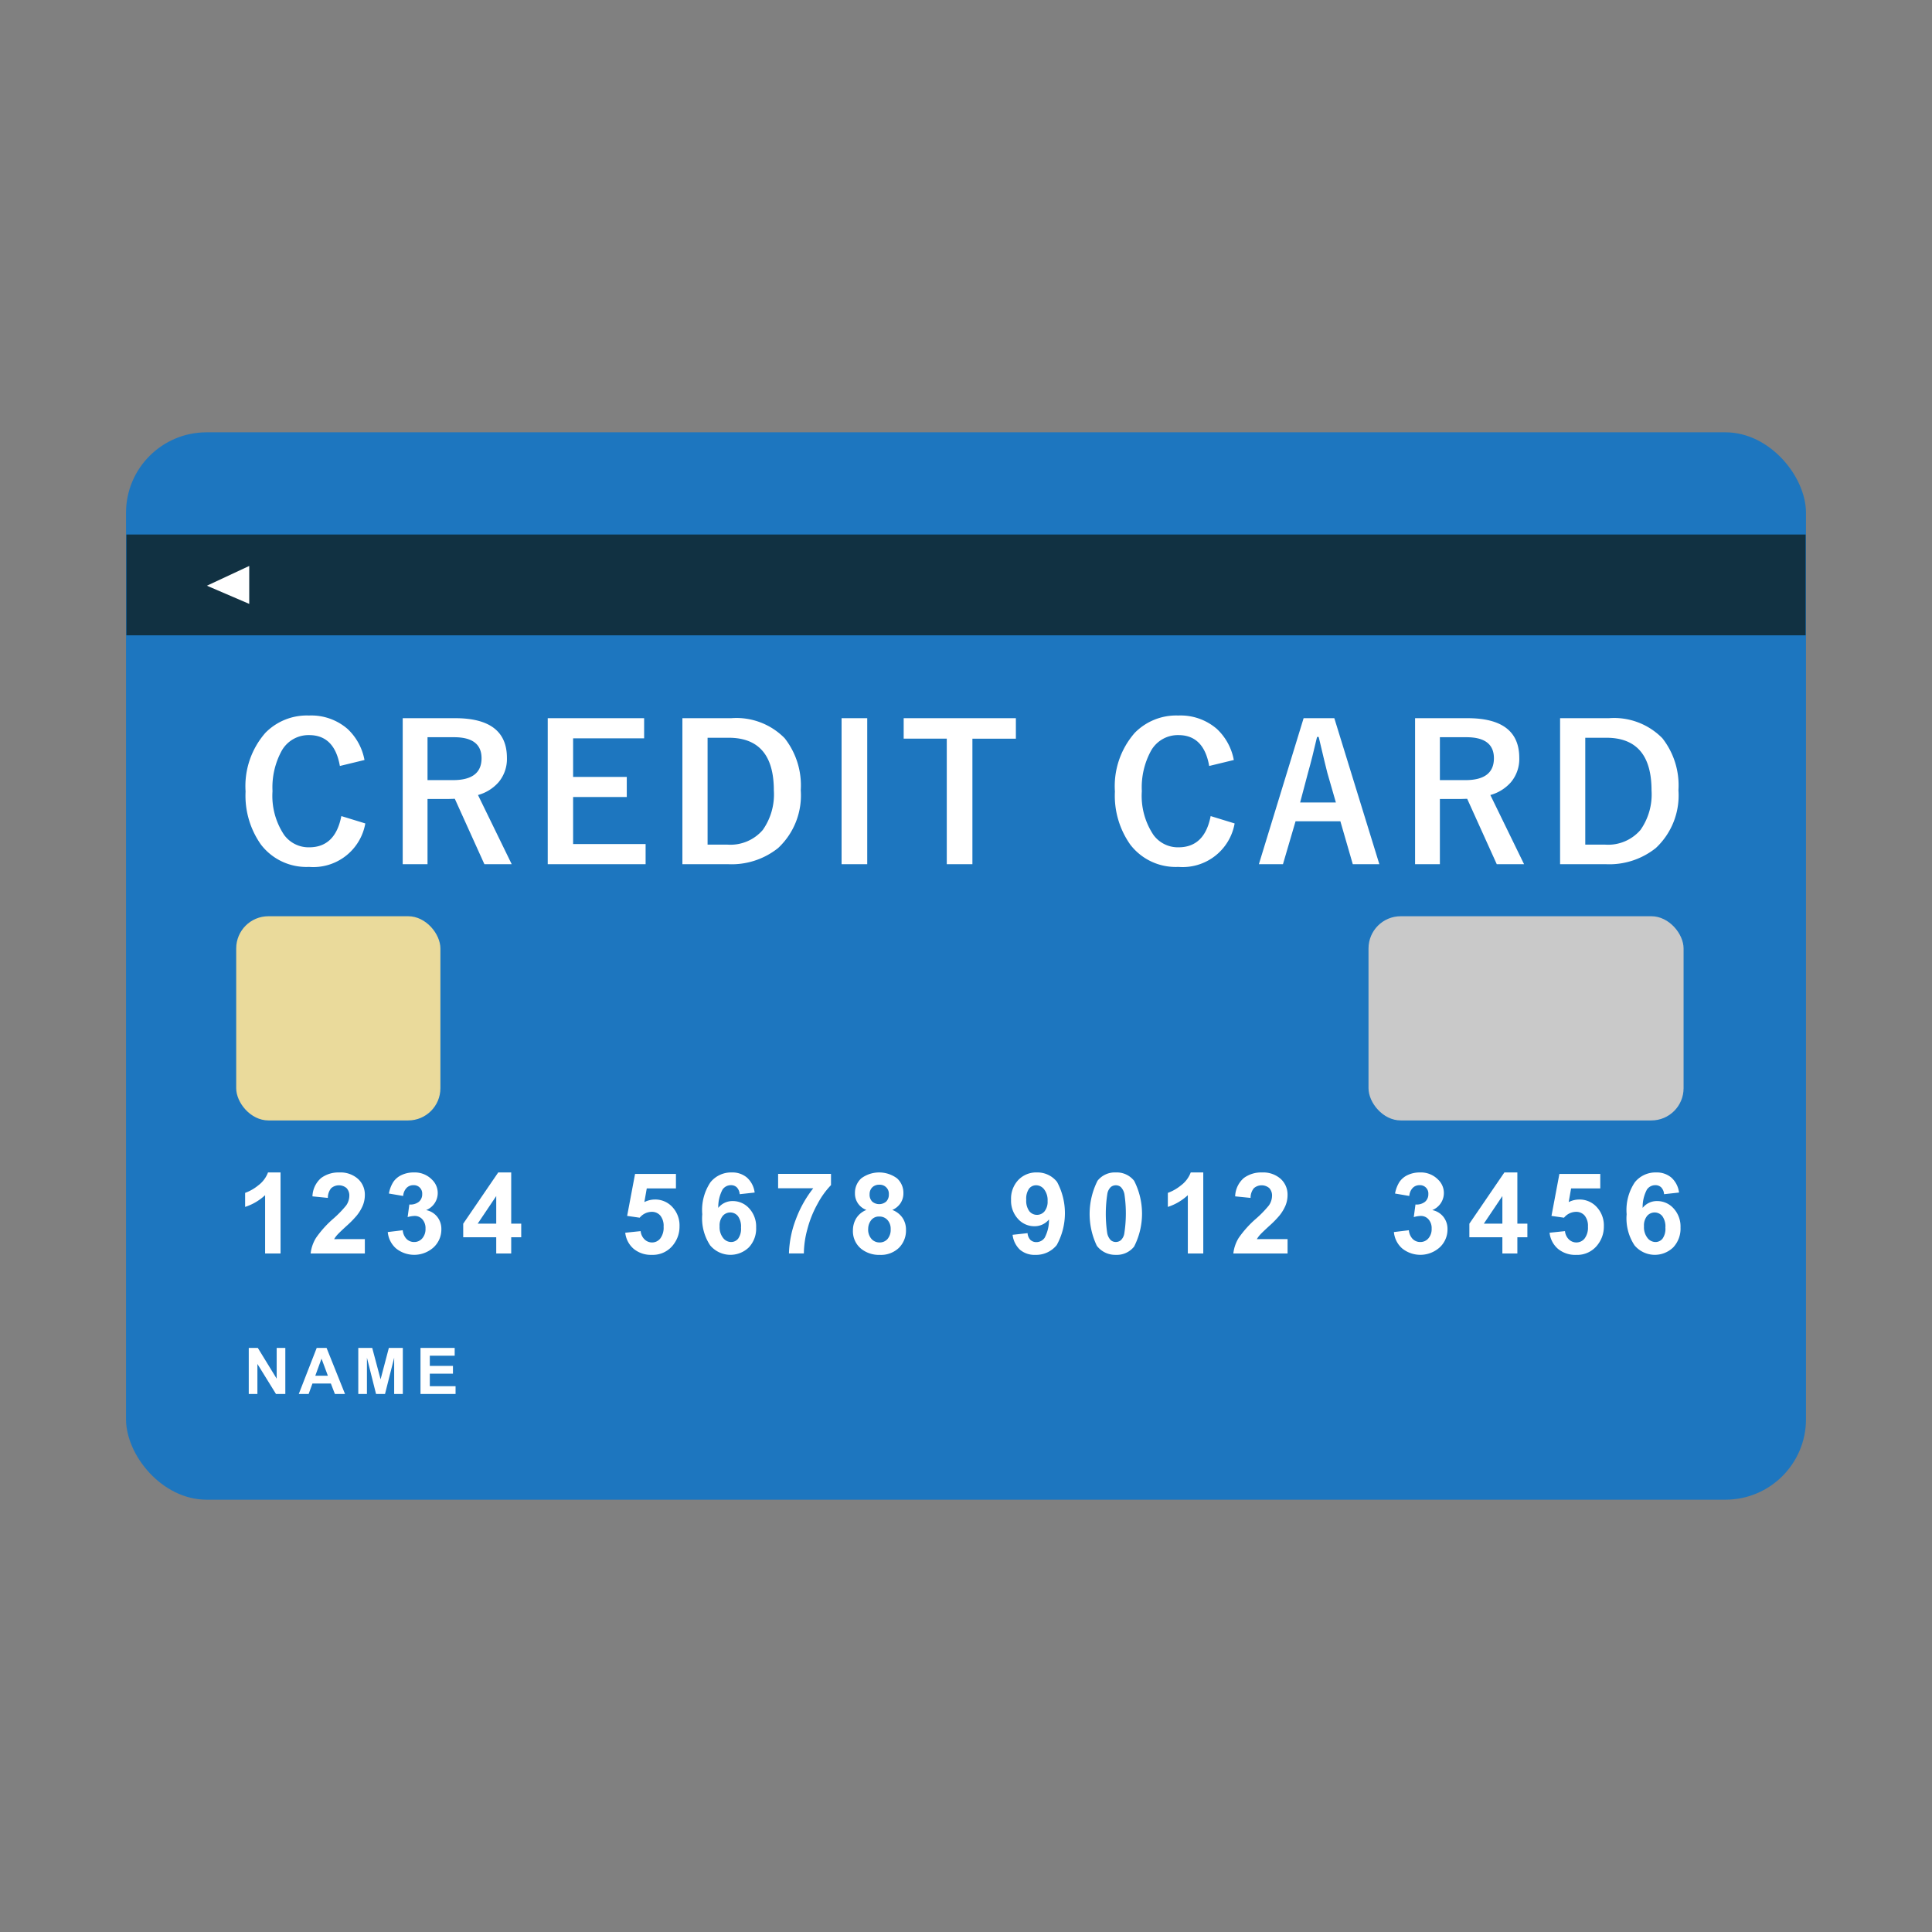
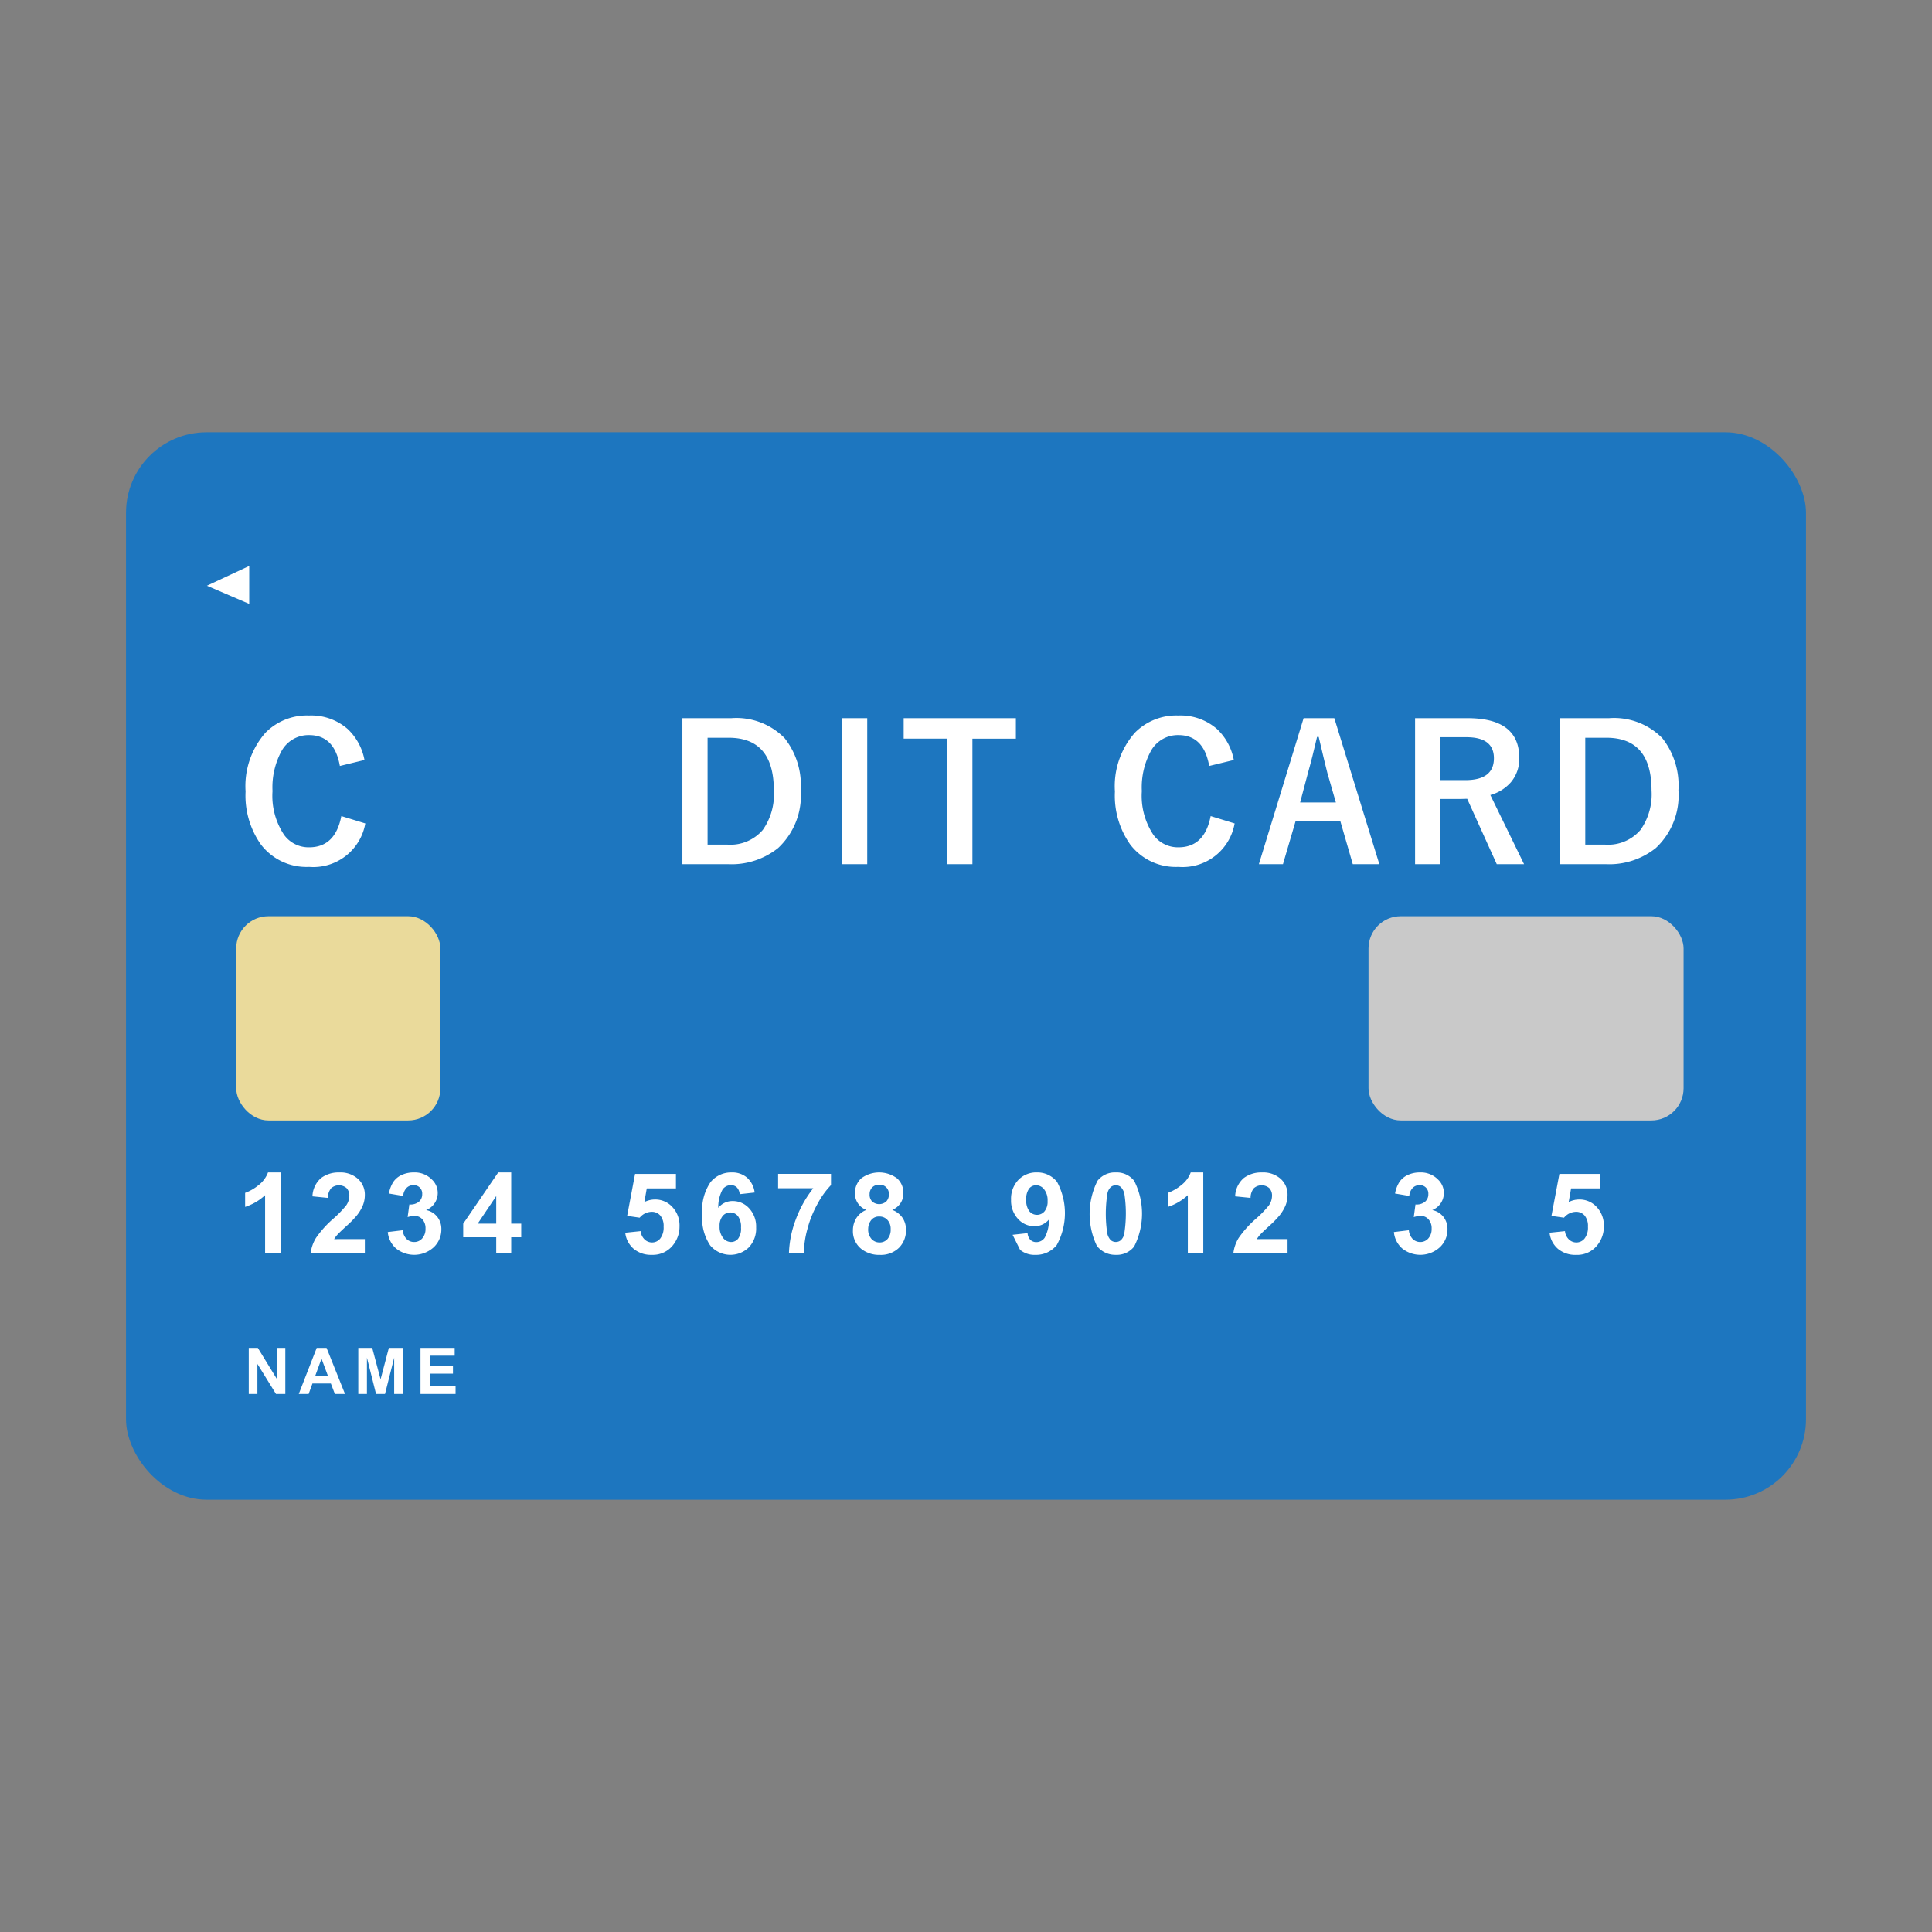
<svg xmlns="http://www.w3.org/2000/svg" id="レイヤー_1" data-name="レイヤー 1" viewBox="0 0 120 120">
  <rect x="0" y="0" width="120" height="120" fill="#808080" stroke="none" />
  <defs>
    <style>.cls-1{fill:#1d76bf;}.cls-2{fill:#fff;}.cls-3{fill:#eada9b;}.cls-4{fill:#c9c9c9;}.cls-5{fill:#113142;}</style>
  </defs>
  <rect class="cls-1" x="7.827" y="26.852" width="104.346" height="66.296" rx="5" />
  <path class="cls-2" d="M22.639,47.205l-1.529.371q-.337-1.917-1.907-1.917a1.907,1.907,0,0,0-1.718.993,4.744,4.744,0,0,0-.559,2.488,4.364,4.364,0,0,0,.725,2.723,1.882,1.882,0,0,0,1.552.765q1.622,0,1.998-1.94l1.489.457a3.279,3.279,0,0,1-3.498,2.7A3.552,3.552,0,0,1,16.206,52.455a5.267,5.267,0,0,1-.953-3.299,5.02,5.02,0,0,1,1.233-3.641A3.608,3.608,0,0,1,19.191,44.442a3.442,3.442,0,0,1,2.396.833A3.518,3.518,0,0,1,22.639,47.205Z" />
-   <path class="cls-2" d="M25.013,44.608h3.26q3.212,0,3.213,2.466a2.244,2.244,0,0,1-.525,1.518,2.619,2.619,0,0,1-1.272.788l2.095,4.298H30.087l-1.838-4.064-.411.012H26.554v4.052h-1.541Zm1.541,1.182v2.665h1.581q1.775,0,1.775-1.358,0-1.307-1.707-1.307Z" />
-   <path class="cls-2" d="M40.008,44.608v1.25H35.597v2.397h3.333v1.25h-3.333v2.922h4.503v1.25h-6.079V44.608Z" />
  <path class="cls-2" d="M42.385,44.608h3.037a4.2,4.2,0,0,1,3.315,1.244,4.737,4.737,0,0,1,.999,3.23A4.469,4.469,0,0,1,48.332,52.672a4.628,4.628,0,0,1-3.122,1.004h-2.825Zm1.564,1.216V52.461h1.227a2.649,2.649,0,0,0,2.203-.913,3.83,3.83,0,0,0,.686-2.454q0-3.271-2.809-3.271Z" />
  <path class="cls-2" d="M53.865,44.608v9.069H52.272V44.608Z" />
  <path class="cls-2" d="M63.098,44.608v1.273H60.398v7.796H58.806V45.88H56.129v-1.273Z" />
  <path class="cls-2" d="M76.634,47.205l-1.529.371q-.337-1.917-1.907-1.917a1.907,1.907,0,0,0-1.718.993,4.744,4.744,0,0,0-.559,2.488,4.364,4.364,0,0,0,.725,2.723,1.882,1.882,0,0,0,1.552.765q1.622,0,1.998-1.94l1.489.457a3.279,3.279,0,0,1-3.498,2.7,3.552,3.552,0,0,1-2.985-1.387,5.267,5.267,0,0,1-.953-3.299,5.02,5.02,0,0,1,1.233-3.641A3.608,3.608,0,0,1,73.186,44.442a3.442,3.442,0,0,1,2.396.833A3.518,3.518,0,0,1,76.634,47.205Z" />
  <path class="cls-2" d="M82.877,44.608l2.797,9.069H84.024l-.771-2.666H80.469l-.782,2.666H78.191l2.779-9.069Zm.097,5.234-.53-1.838q-.103-.388-.537-2.231h-.103q-.292,1.272-.56,2.22l-.49,1.849Z" />
  <path class="cls-2" d="M87.893,44.608H91.152q3.212,0,3.213,2.466a2.244,2.244,0,0,1-.525,1.518,2.619,2.619,0,0,1-1.272.788l2.095,4.298H92.967l-1.838-4.064-.411.012H89.434v4.052h-1.541Zm1.541,1.182v2.665H91.015q1.775,0,1.775-1.358,0-1.307-1.707-1.307Z" />
  <path class="cls-2" d="M96.9,44.608h3.037a4.2,4.2,0,0,1,3.315,1.244,4.737,4.737,0,0,1,.999,3.23,4.469,4.469,0,0,1-1.404,3.59,4.628,4.628,0,0,1-3.122,1.004H96.9Zm1.564,1.216V52.461h1.227a2.649,2.649,0,0,0,2.203-.913,3.83,3.83,0,0,0,.686-2.454q0-3.271-2.809-3.271Z" />
  <path class="cls-2" d="M17.426,77.855h-.96V74.235a3.314,3.314,0,0,1-1.241.728V74.092a2.8,2.8,0,0,0,.817-.467,1.78,1.78,0,0,0,.604-.802h.779Z" />
  <path class="cls-2" d="M22.661,76.963v.892H19.294a2.344,2.344,0,0,1,.328-.959,6.42,6.42,0,0,1,1.08-1.201,6.732,6.732,0,0,0,.797-.82,1.058,1.058,0,0,0,.198-.588.669.669,0,0,0-.173-.494.735.735,0,0,0-.955.009.935.935,0,0,0-.205.602l-.957-.096a1.566,1.566,0,0,1,.537-1.138,1.797,1.797,0,0,1,1.127-.346,1.63,1.63,0,0,1,1.166.4,1.312,1.312,0,0,1,.424.994,1.73,1.73,0,0,1-.121.645,2.6,2.6,0,0,1-.385.641,6.179,6.179,0,0,1-.629.64q-.454.416-.576.554a1.6,1.6,0,0,0-.196.267Z" />
  <path class="cls-2" d="M24.085,76.525l.93-.113a.885.885,0,0,0,.238.544.658.658,0,0,0,.473.188.648.648,0,0,0,.5-.226.873.873,0,0,0,.203-.608.816.816,0,0,0-.194-.574.623.623,0,0,0-.476-.212,1.675,1.675,0,0,0-.44.072l.106-.783a.841.841,0,0,0,.594-.169.602.602,0,0,0,.205-.477.518.518,0,0,0-.55-.554.58.58,0,0,0-.421.171.802.802,0,0,0-.211.499l-.886-.15a1.975,1.975,0,0,1,.278-.727,1.263,1.263,0,0,1,.52-.428,1.751,1.751,0,0,1,.747-.155,1.49,1.49,0,0,1,1.135.451,1.142,1.142,0,0,1-.369,1.887,1.163,1.163,0,0,1,.688.414,1.199,1.199,0,0,1,.258.775,1.506,1.506,0,0,1-.481,1.125,1.799,1.799,0,0,1-2.327.073A1.533,1.533,0,0,1,24.085,76.525Z" />
  <path class="cls-2" d="M30.822,77.855V76.847H28.771V76.006l2.174-3.183h.807v3.179H32.374v.845h-.622v1.008Zm0-1.853V74.29l-1.151,1.712Z" />
  <path class="cls-2" d="M38.835,76.567l.957-.1a.821.821,0,0,0,.243.515A.66.66,0,0,0,40.5,77.171a.644.644,0,0,0,.509-.244,1.108,1.108,0,0,0,.209-.736,1.01,1.01,0,0,0-.207-.692.687.687,0,0,0-.538-.23.979.979,0,0,0-.741.365l-.779-.112.492-2.608h2.539v.899H40.172l-.15.851a1.458,1.458,0,0,1,.656-.16,1.439,1.439,0,0,1,1.083.465A1.671,1.671,0,0,1,42.206,76.173a1.811,1.811,0,0,1-.359,1.105,1.593,1.593,0,0,1-1.357.663,1.682,1.682,0,0,1-1.131-.373A1.535,1.535,0,0,1,38.835,76.567Z" />
  <path class="cls-2" d="M46.873,74.071l-.93.103a.675.675,0,0,0-.178-.424.515.515,0,0,0-.372-.137.629.629,0,0,0-.515.273,2.302,2.302,0,0,0-.265,1.138,1.123,1.123,0,0,1,.892-.424,1.366,1.366,0,0,1,1.031.458,1.661,1.661,0,0,1,.429,1.183,1.698,1.698,0,0,1-.451,1.234,1.643,1.643,0,0,1-2.406-.125,3.031,3.031,0,0,1-.489-1.933,3.09,3.09,0,0,1,.51-1.986,1.645,1.645,0,0,1,1.322-.608,1.404,1.404,0,0,1,.945.319A1.497,1.497,0,0,1,46.873,74.071Zm-2.177,2.095a1.08,1.08,0,0,0,.216.723.631.631,0,0,0,.492.255.558.558,0,0,0,.443-.208,1.049,1.049,0,0,0,.178-.684,1.102,1.102,0,0,0-.191-.717.616.616,0,0,0-.946-.01A.94.94,0,0,0,44.696,76.166Z" />
  <path class="cls-2" d="M48.33,73.805v-.893h3.285v.697a5.158,5.158,0,0,0-.827,1.148,6.676,6.676,0,0,0-.641,1.591,5.908,5.908,0,0,0-.218,1.506h-.926a6.447,6.447,0,0,1,.429-2.119,7.077,7.077,0,0,1,1.082-1.931Z" />
  <path class="cls-2" d="M53.814,75.151a1.075,1.075,0,0,1-.711-1.036,1.213,1.213,0,0,1,.392-.926,1.868,1.868,0,0,1,2.222,0,1.208,1.208,0,0,1,.395.926,1.088,1.088,0,0,1-.182.62,1.14,1.14,0,0,1-.509.416,1.338,1.338,0,0,1,.634.488,1.298,1.298,0,0,1,.217.742,1.512,1.512,0,0,1-.442,1.128,1.609,1.609,0,0,1-1.177.434,1.78,1.78,0,0,1-1.139-.358,1.402,1.402,0,0,1-.537-1.162,1.434,1.434,0,0,1,.202-.747A1.302,1.302,0,0,1,53.814,75.151Zm.109,1.179a.883.883,0,0,0,.203.619.662.662,0,0,0,.508.222.637.637,0,0,0,.492-.214.882.882,0,0,0,.195-.616.797.797,0,0,0-.199-.566.656.656,0,0,0-.502-.213.602.602,0,0,0-.524.242A.891.891,0,0,0,53.924,76.33Zm.089-2.146a.602.602,0,0,0,.162.448.668.668,0,0,0,.87-.002.603.603,0,0,0,.164-.449.558.558,0,0,0-.592-.595.596.596,0,0,0-.44.164A.586.586,0,0,0,54.013,74.184Z" />
-   <path class="cls-2" d="M62.894,76.696l.93-.103a.67.67,0,0,0,.178.42.523.523,0,0,0,.379.137.618.618,0,0,0,.506-.273,2.334,2.334,0,0,0,.267-1.135,1.147,1.147,0,0,1-.905.421,1.353,1.353,0,0,1-1.021-.457,1.66,1.66,0,0,1-.429-1.188,1.689,1.689,0,0,1,.452-1.229,1.537,1.537,0,0,1,1.153-.467,1.553,1.553,0,0,1,1.252.59,4.103,4.103,0,0,1-.021,3.922,1.644,1.644,0,0,1-1.326.608,1.402,1.402,0,0,1-.949-.312A1.509,1.509,0,0,1,62.894,76.696Zm2.174-2.099a1.095,1.095,0,0,0-.214-.722.631.631,0,0,0-.494-.256.551.551,0,0,0-.442.21,1.073,1.073,0,0,0-.176.688,1.091,1.091,0,0,0,.191.713.611.611,0,0,0,.944.009A.954.954,0,0,0,65.068,74.598Z" />
+   <path class="cls-2" d="M62.894,76.696l.93-.103a.67.67,0,0,0,.178.42.523.523,0,0,0,.379.137.618.618,0,0,0,.506-.273,2.334,2.334,0,0,0,.267-1.135,1.147,1.147,0,0,1-.905.421,1.353,1.353,0,0,1-1.021-.457,1.66,1.66,0,0,1-.429-1.188,1.689,1.689,0,0,1,.452-1.229,1.537,1.537,0,0,1,1.153-.467,1.553,1.553,0,0,1,1.252.59,4.103,4.103,0,0,1-.021,3.922,1.644,1.644,0,0,1-1.326.608,1.402,1.402,0,0,1-.949-.312Zm2.174-2.099a1.095,1.095,0,0,0-.214-.722.631.631,0,0,0-.494-.256.551.551,0,0,0-.442.21,1.073,1.073,0,0,0-.176.688,1.091,1.091,0,0,0,.191.713.611.611,0,0,0,.944.009A.954.954,0,0,0,65.068,74.598Z" />
  <path class="cls-2" d="M69.306,72.823a1.37,1.37,0,0,1,1.138.52,4.496,4.496,0,0,1-.003,4.085,1.367,1.367,0,0,1-1.135.513,1.432,1.432,0,0,1-1.179-.562,4.58,4.58,0,0,1,.044-4.042A1.367,1.367,0,0,1,69.306,72.823Zm0,.797a.486.486,0,0,0-.312.11.747.747,0,0,0-.211.398,8.118,8.118,0,0,0-.011,2.466.85.85,0,0,0,.224.439.476.476,0,0,0,.31.109.482.482,0,0,0,.312-.111.74.74,0,0,0,.211-.397,8.098,8.098,0,0,0,.011-2.463.871.871,0,0,0-.224-.441A.477.477,0,0,0,69.306,73.62Z" />
  <path class="cls-2" d="M74.738,77.855h-.96V74.235a3.314,3.314,0,0,1-1.241.728V74.092a2.8,2.8,0,0,0,.817-.467,1.78,1.78,0,0,0,.604-.802h.779Z" />
  <path class="cls-2" d="M79.973,76.963v.892H76.605a2.344,2.344,0,0,1,.328-.959,6.421,6.421,0,0,1,1.08-1.201,6.731,6.731,0,0,0,.797-.82,1.058,1.058,0,0,0,.198-.588.669.669,0,0,0-.173-.494.735.735,0,0,0-.955.009.935.935,0,0,0-.205.602l-.957-.096a1.566,1.566,0,0,1,.537-1.138,1.797,1.797,0,0,1,1.127-.346,1.63,1.63,0,0,1,1.166.4,1.312,1.312,0,0,1,.424.994,1.73,1.73,0,0,1-.121.645,2.601,2.601,0,0,1-.385.641,6.18,6.18,0,0,1-.629.64q-.454.416-.576.554a1.6,1.6,0,0,0-.196.267Z" />
  <path class="cls-2" d="M86.578,76.525l.93-.113a.885.885,0,0,0,.238.544.658.658,0,0,0,.473.188.648.648,0,0,0,.5-.226.873.873,0,0,0,.203-.608.816.816,0,0,0-.194-.574.623.623,0,0,0-.476-.212,1.675,1.675,0,0,0-.44.072l.106-.783a.841.841,0,0,0,.594-.169.602.602,0,0,0,.205-.477.518.518,0,0,0-.55-.554.58.58,0,0,0-.421.171.802.802,0,0,0-.211.499l-.886-.15a1.975,1.975,0,0,1,.278-.727,1.263,1.263,0,0,1,.52-.428,1.751,1.751,0,0,1,.747-.155,1.49,1.49,0,0,1,1.135.451,1.142,1.142,0,0,1-.369,1.887,1.163,1.163,0,0,1,.688.414,1.199,1.199,0,0,1,.258.775,1.506,1.506,0,0,1-.481,1.125,1.799,1.799,0,0,1-2.327.073A1.533,1.533,0,0,1,86.578,76.525Z" />
-   <path class="cls-2" d="M93.315,77.855V76.847H91.265V76.006l2.174-3.183h.807v3.179h.622v.845h-.622v1.008Zm0-1.853V74.29L92.164,76.002Z" />
  <path class="cls-2" d="M96.247,76.567l.957-.1a.821.821,0,0,0,.243.515.66.66,0,0,0,.465.189.644.644,0,0,0,.509-.244,1.108,1.108,0,0,0,.209-.736,1.01,1.01,0,0,0-.207-.692.687.687,0,0,0-.538-.23.979.979,0,0,0-.741.365l-.779-.112.492-2.608h2.539v.899H97.584l-.15.851a1.458,1.458,0,0,1,.656-.16,1.439,1.439,0,0,1,1.083.465,1.671,1.671,0,0,1,.445,1.206,1.811,1.811,0,0,1-.359,1.105,1.593,1.593,0,0,1-1.357.663,1.682,1.682,0,0,1-1.131-.373A1.535,1.535,0,0,1,96.247,76.567Z" />
-   <path class="cls-2" d="M104.288,74.071l-.93.103a.675.675,0,0,0-.178-.424.515.515,0,0,0-.372-.137.629.629,0,0,0-.515.273,2.302,2.302,0,0,0-.265,1.138,1.123,1.123,0,0,1,.892-.424,1.366,1.366,0,0,1,1.031.458,1.661,1.661,0,0,1,.429,1.183,1.698,1.698,0,0,1-.451,1.234,1.643,1.643,0,0,1-2.406-.125,3.031,3.031,0,0,1-.489-1.933,3.09,3.09,0,0,1,.51-1.986,1.645,1.645,0,0,1,1.322-.608,1.404,1.404,0,0,1,.945.319A1.497,1.497,0,0,1,104.288,74.071Zm-2.177,2.095a1.08,1.08,0,0,0,.216.723.63.63,0,0,0,.492.255.558.558,0,0,0,.443-.208,1.049,1.049,0,0,0,.178-.684,1.102,1.102,0,0,0-.191-.717.616.616,0,0,0-.946-.01A.94.94,0,0,0,102.111,76.166Z" />
  <path class="cls-2" d="M15.451,86.583V83.72h.562l1.172,1.912V83.72h.537v2.863h-.58l-1.154-1.867v1.867Z" />
  <path class="cls-2" d="M21.43,86.583h-.629l-.25-.65H19.406l-.236.65H18.557l1.115-2.863h.611ZM20.365,85.45l-.395-1.062-.387,1.062Z" />
  <path class="cls-2" d="M22.254,86.583V83.72h.865l.52,1.953.514-1.953h.867v2.863h-.537V84.329L23.914,86.583h-.557L22.791,84.329v2.254Z" />
  <path class="cls-2" d="M26.118,86.583V83.72h2.123v.484H26.696V84.839h1.438v.482h-1.438v.779h1.6v.482Z" />
  <rect class="cls-3" x="14.671" y="56.909" width="12.683" height="12.683" rx="2" />
  <rect class="cls-4" x="85.001" y="56.909" width="19.569" height="12.683" rx="2" />
-   <rect class="cls-5" x="7.852" y="33.2" width="104.296" height="6.261" />
  <polygon class="cls-2" points="15.48 35.152 12.852 36.38 15.48 37.509 15.48 35.152" />
</svg>